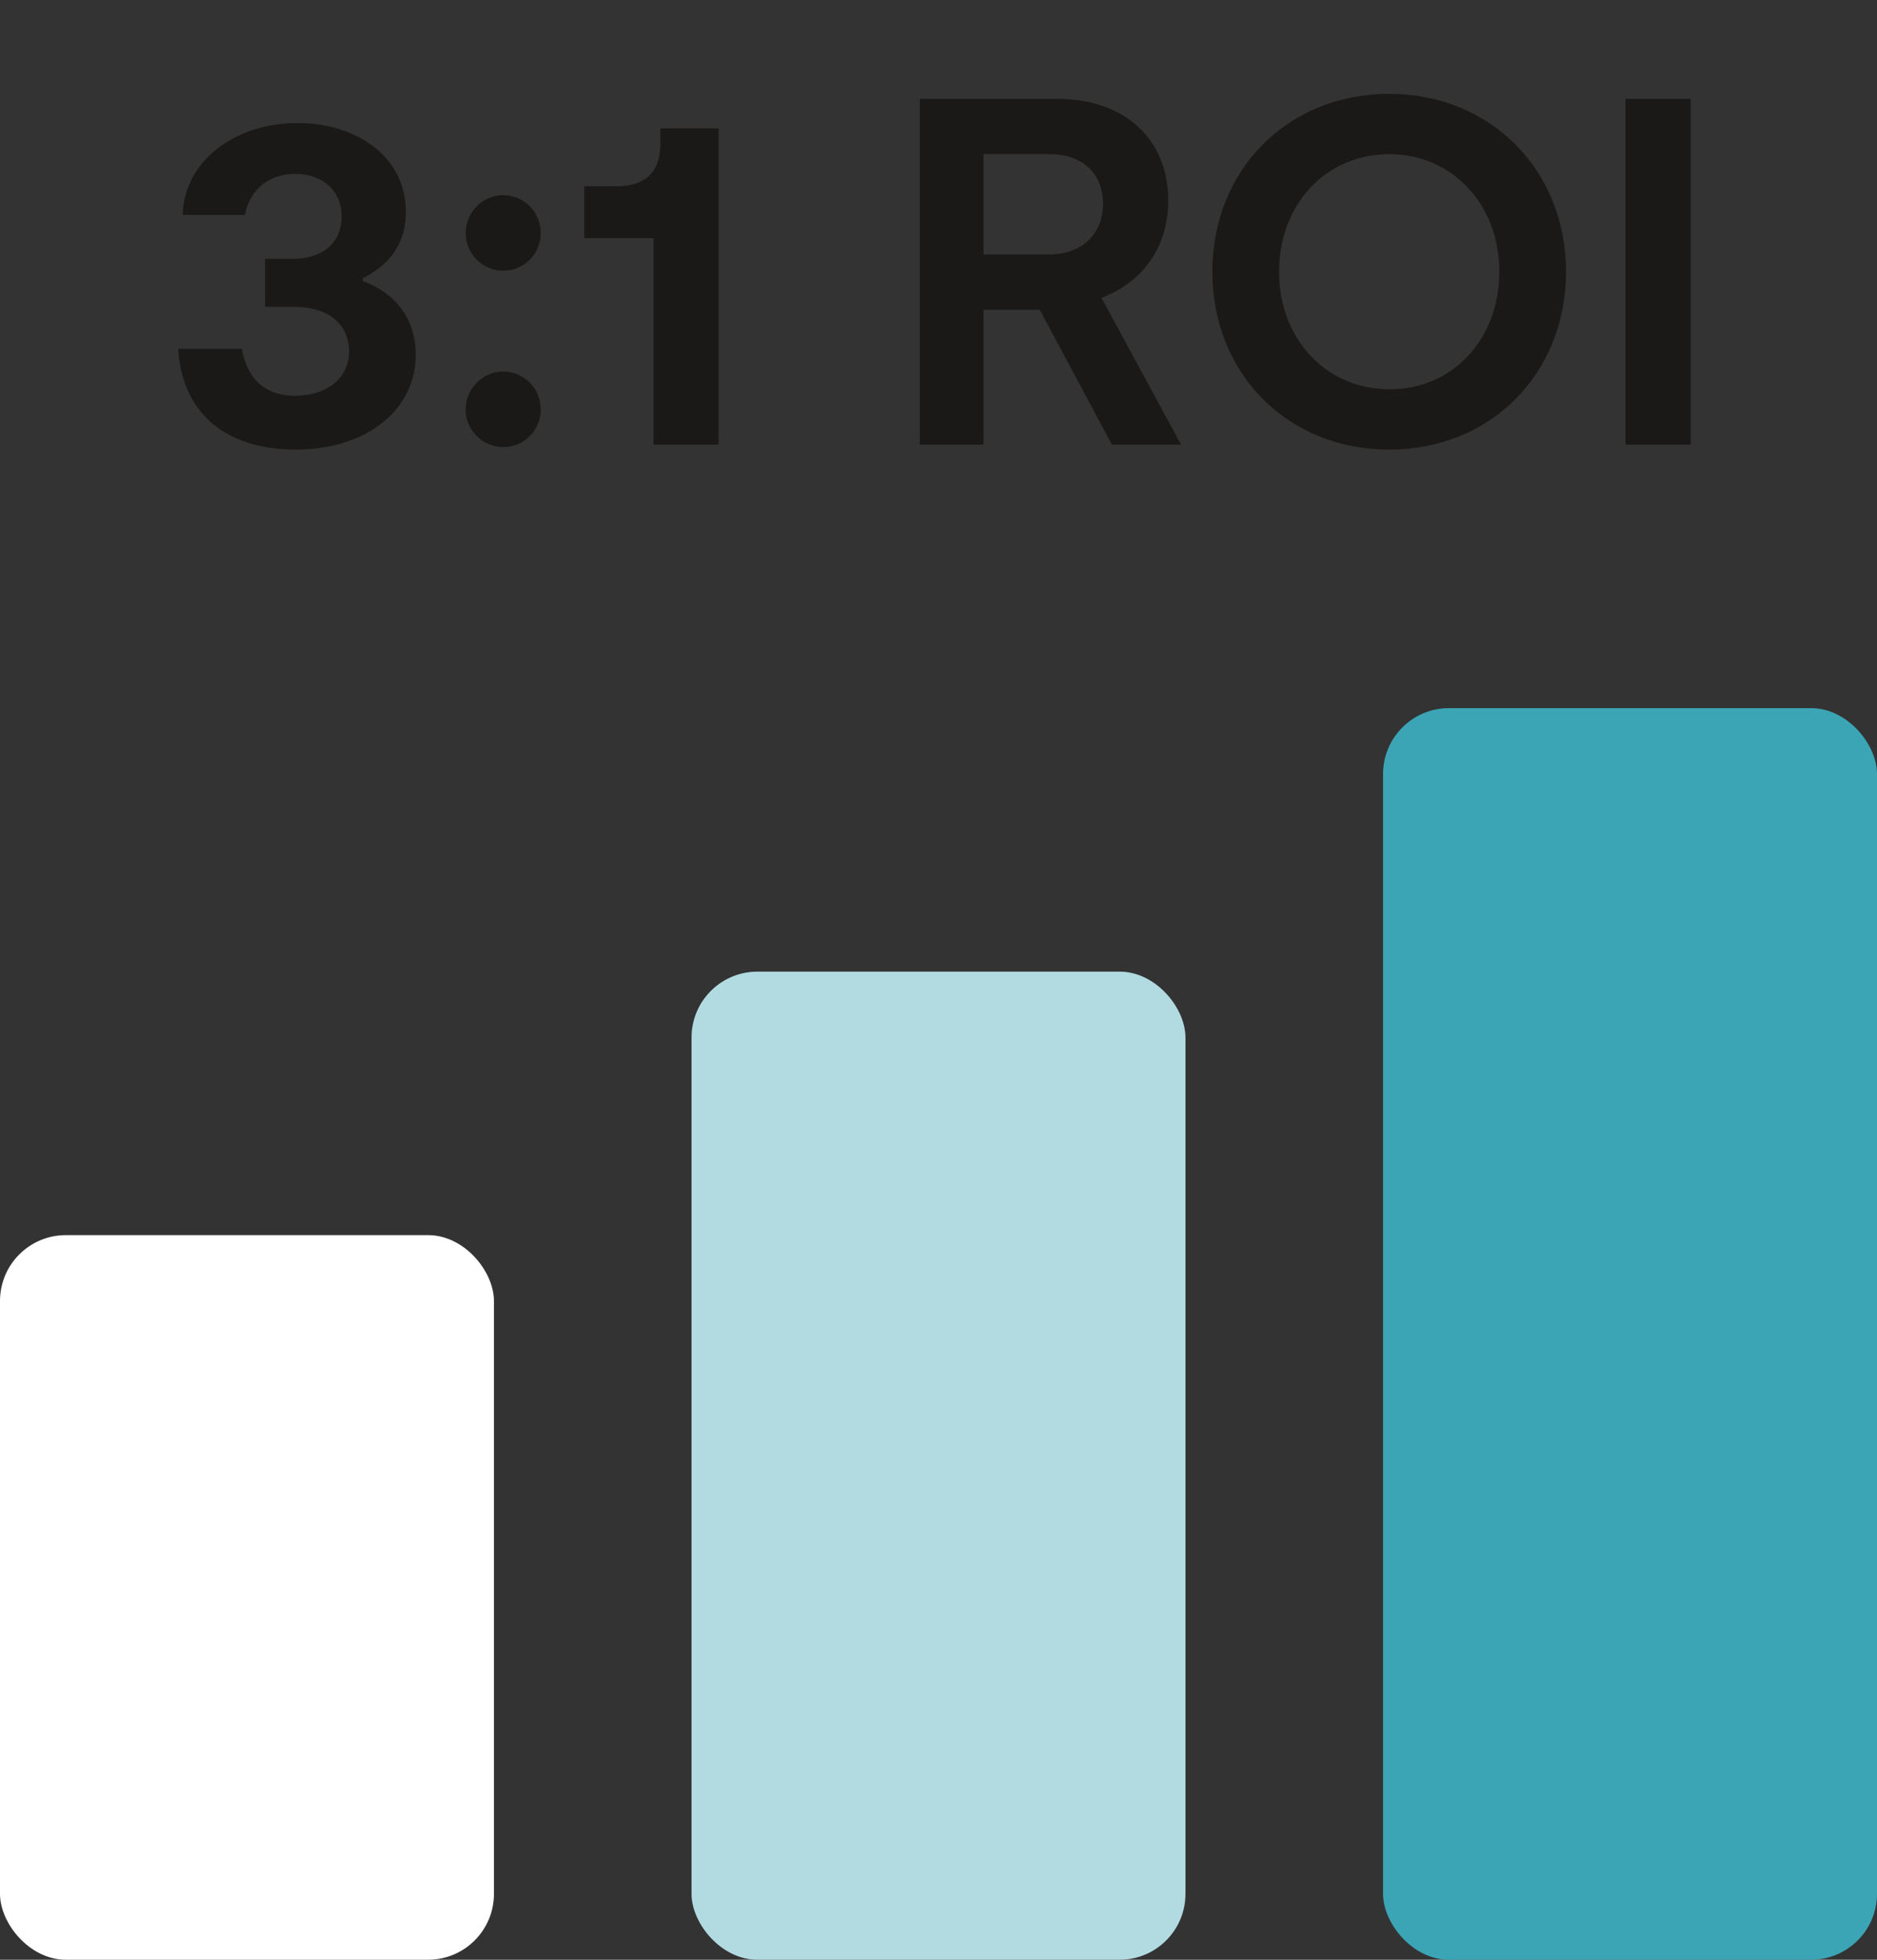
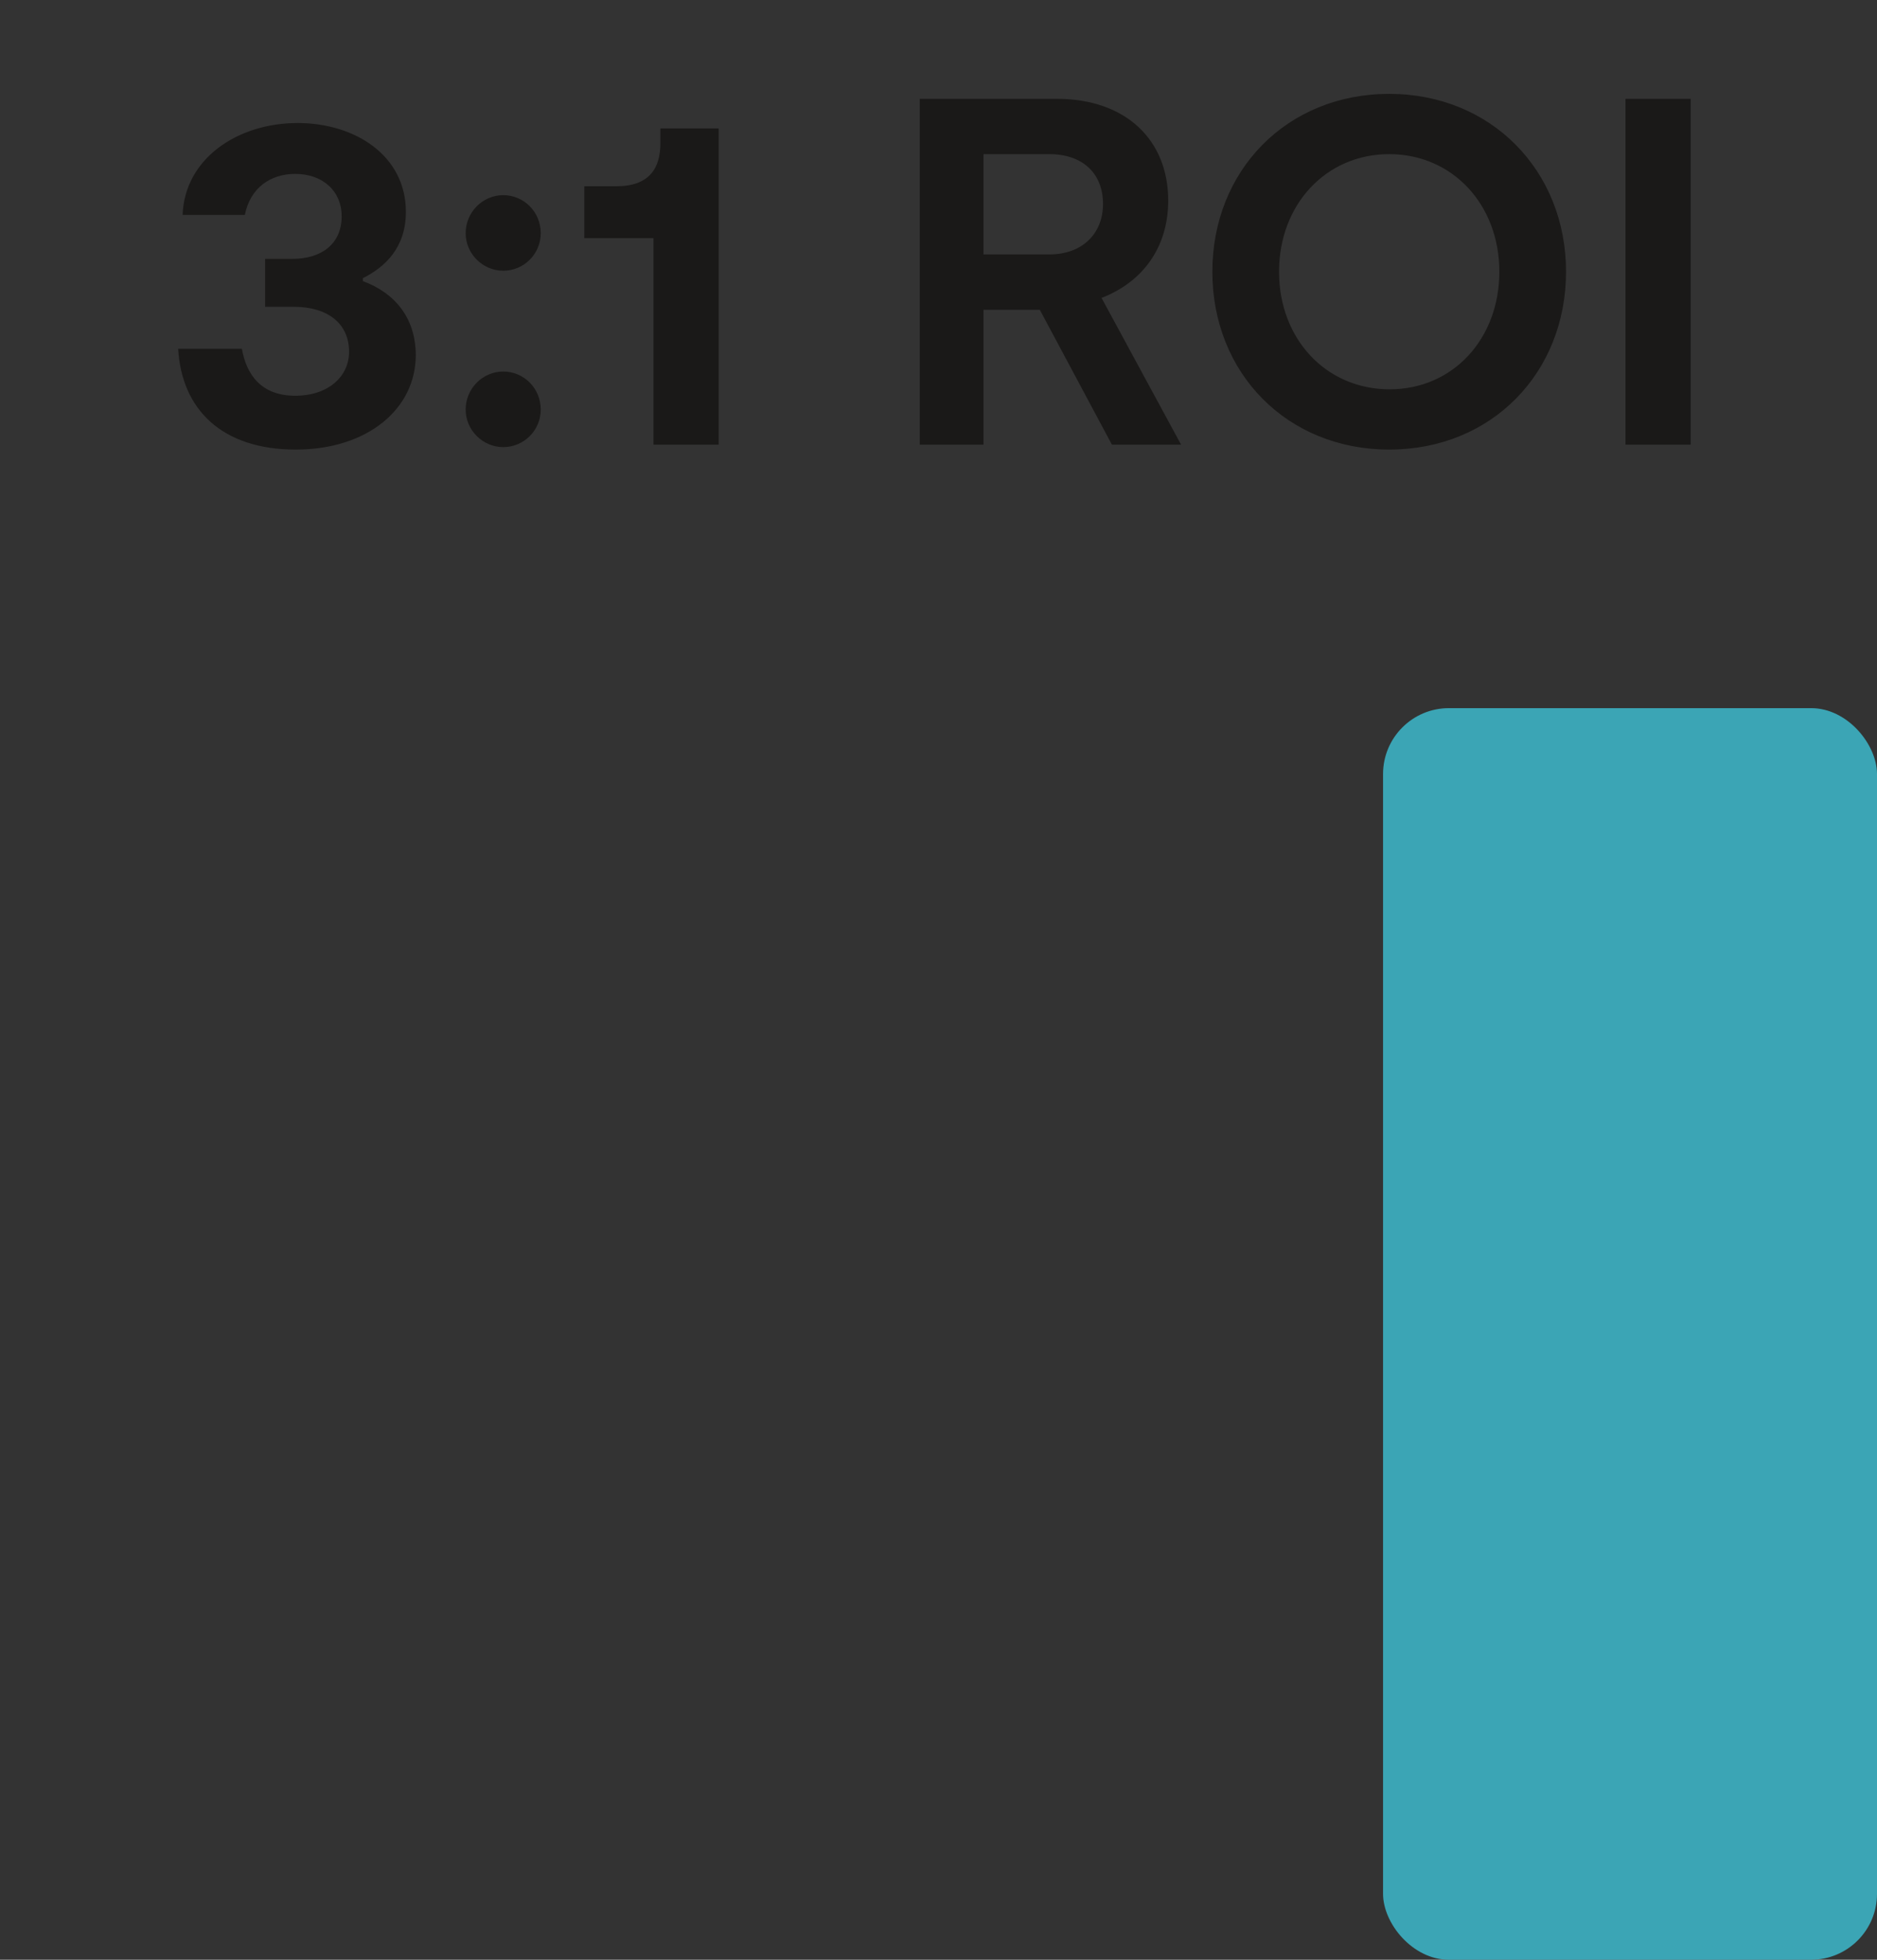
<svg xmlns="http://www.w3.org/2000/svg" width="114" height="119" viewBox="0 0 114 119" fill="none">
  <rect x="0" y="0" width="114" height="119" fill="#333333" stroke="none" />
-   <rect y="75" width="30" height="44" rx="4" fill="white" />
-   <rect x="42" y="59" width="30" height="60" rx="4" fill="#B1DBE1" />
  <rect x="84" y="43" width="30" height="76" rx="4" fill="#3BA5B5" />
  <path d="M22.041 17.07C23.991 17.79 25.251 19.32 25.251 21.57C25.251 24.81 22.341 27.3 17.961 27.3C13.491 27.3 11.031 24.87 10.821 21.18H14.691C14.961 22.71 15.831 24.03 17.931 24.03C19.941 24.03 21.201 22.86 21.201 21.36C21.201 19.65 19.911 18.63 17.841 18.63H16.101V15.72H17.751C19.551 15.72 20.751 14.79 20.751 13.14C20.751 11.58 19.581 10.56 17.931 10.56C16.431 10.56 15.201 11.4 14.871 13.05H11.091C11.211 9.66 14.391 7.47 18.081 7.47C21.531 7.47 24.651 9.42 24.651 12.87C24.651 15.06 23.361 16.23 22.041 16.89V17.07ZM30.562 16.44C29.332 16.44 28.282 15.42 28.282 14.16C28.282 12.87 29.332 11.85 30.562 11.85C31.822 11.85 32.842 12.87 32.842 14.16C32.842 15.42 31.822 16.44 30.562 16.44ZM30.562 27.15C29.332 27.15 28.282 26.13 28.282 24.87C28.282 23.58 29.332 22.56 30.562 22.56C31.822 22.56 32.842 23.58 32.842 24.87C32.842 26.13 31.822 27.15 30.562 27.15ZM39.689 27V14.46H35.489V11.31H37.439C39.449 11.31 40.109 10.2 40.109 8.7V7.8H43.649V27H39.689ZM71.732 27H67.532L63.152 18.81H59.732V27H55.862V6H64.172C68.372 6 70.952 8.49 70.952 12.18C70.952 15.03 69.392 17.13 66.902 18.09L71.732 27ZM59.732 9.36V15.45H63.722C65.762 15.45 66.992 14.16 66.992 12.39C66.992 10.53 65.762 9.36 63.722 9.36H59.732ZM84.373 27.3C78.193 27.3 73.633 22.68 73.633 16.5C73.633 10.35 78.163 5.7 84.373 5.7C90.553 5.7 95.113 10.35 95.113 16.5C95.113 22.62 90.613 27.3 84.373 27.3ZM84.403 23.64C88.243 23.64 91.063 20.58 91.063 16.5C91.063 12.42 88.213 9.36 84.373 9.36C80.533 9.36 77.683 12.42 77.683 16.5C77.683 20.58 80.533 23.64 84.403 23.64ZM102.683 6V27H98.723V6H102.683Z" fill="#1A1918" />
</svg>